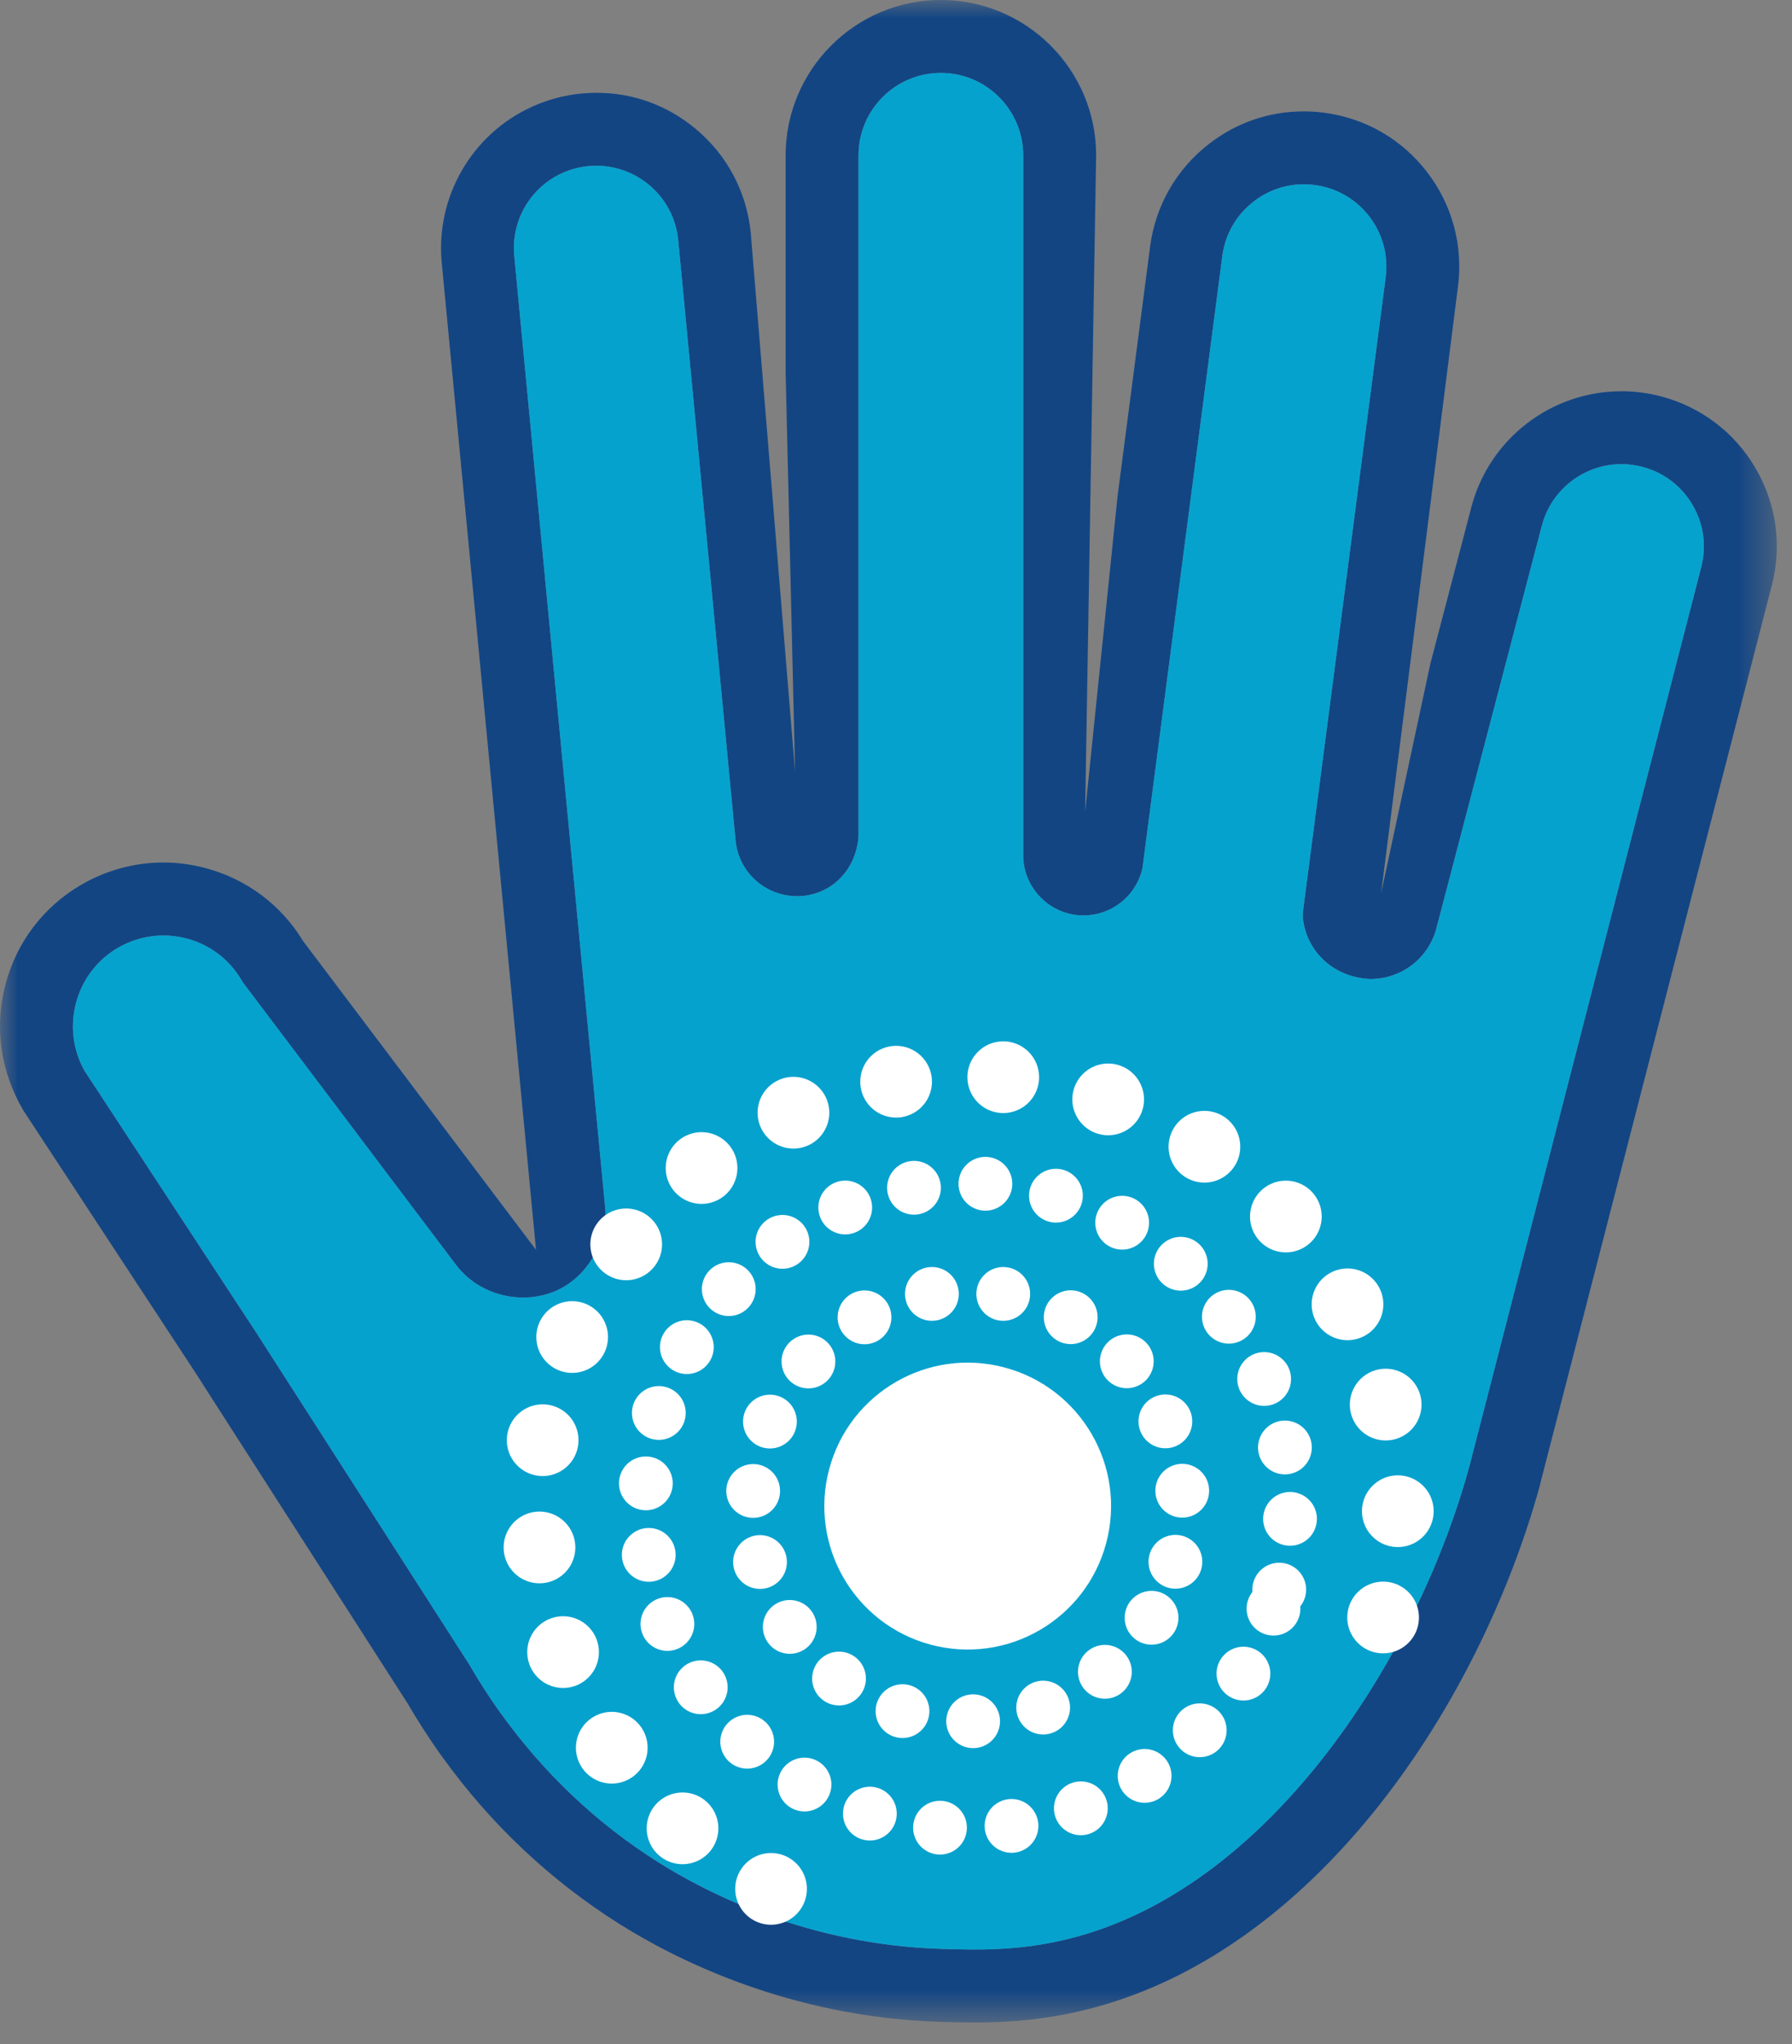
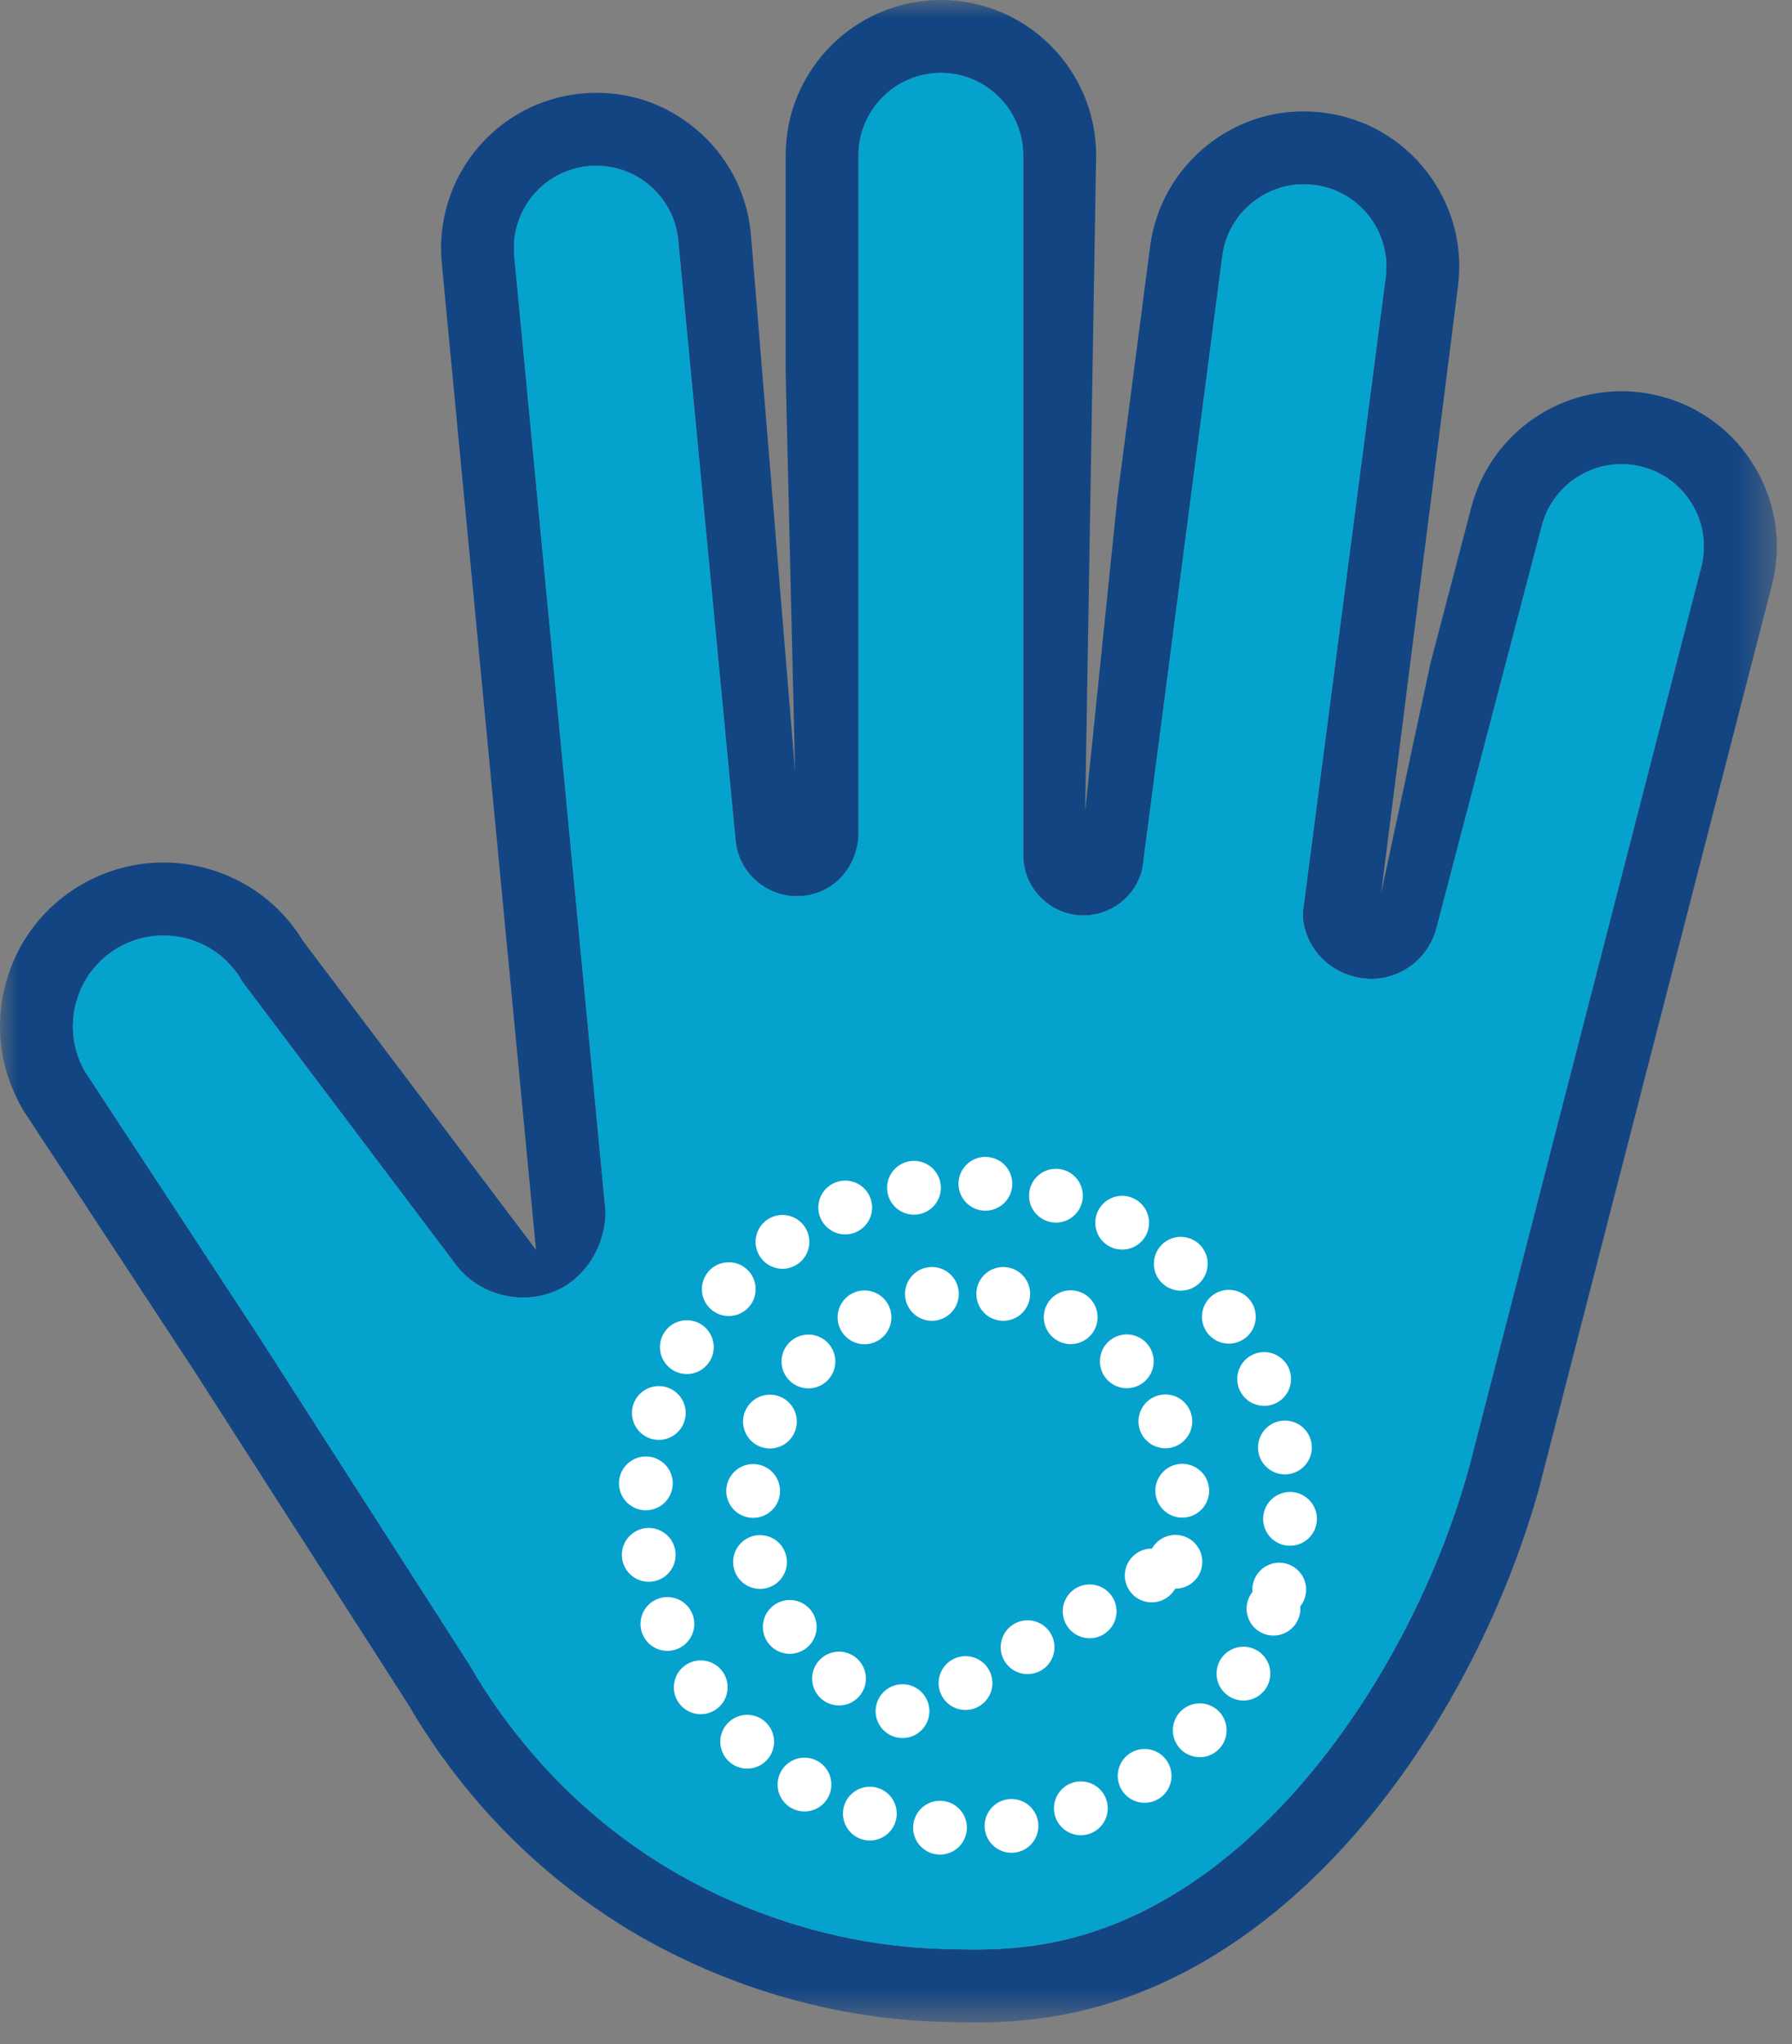
<svg xmlns="http://www.w3.org/2000/svg" height="57" viewBox="0 0 50 57" width="50">
  <rect x="0" y="0" width="50" height="57" fill="#808080" stroke="none" />
  <mask id="a" fill="#fff">
    <path d="m0 0h49.576v56.4h-49.576z" fill="#fff" fill-rule="evenodd" />
  </mask>
  <g fill="none" fill-rule="evenodd">
    <path d="m4.558 26.087c-.445 0-.886.12-1.273.347-1.188.693-1.602 2.232-.924 3.431l4.803 7.318 5.934 9.242c.266.459.538.882.834 1.298 1.23 1.721 2.714 3.124 4.438 4.21 1.358.857 4.193 2.309 7.925 2.416.276.008.567.017.875.017.734 0 1.724-.041 2.89-.362 5.485-1.507 9.52-7.875 10.949-13.154l6.455-25.023c.157-.596.073-1.215-.238-1.745-.31-.531-.808-.908-1.4-1.063-.191-.051-.387-.076-.582-.076-1.045 0-1.959.706-2.224 1.716l-2.925 11.164c-.204.873-.966 1.477-1.855 1.477-.991-.035-1.752-.723-1.88-1.637-.013-.089-.013-.18-.001-.274l2.304-17.654c.079-.61-.084-1.213-.457-1.699-.374-.486-.916-.798-1.524-.877-.102-.013-.202-.02-.302-.02-.509 0-.992.165-1.396.477-.488.374-.799.915-.879 1.523l-2.22 17.009c-.005.046-.015.089-.025.131-.196.735-.865 1.249-1.629 1.249-.071 0-.144-.004-.216-.014-.836-.11-1.466-.827-1.466-1.669v-19.514c0-1.267-1.03-2.298-2.297-2.298s-2.298 1.031-2.298 2.298v18.995c-.072.975-.802 1.657-1.703 1.666-.902 0-1.642-.669-1.727-1.556l-1.6-16.735c-.058-.611-.351-1.162-.824-1.553-.411-.339-.93-.526-1.461-.526-.073 0-.146.003-.221.01-.256.025-.504.091-.735.196-.891.405-1.427 1.334-1.334 2.31l2.541 26.588c.004.04.006.078.005.117-.018.901-.544 1.752-1.311 2.12-.301.145-.642.221-.986.221-.742 0-1.443-.34-1.874-.911l-5.915-7.835c-.024-.033-.047-.067-.067-.101-.339-.581-.887-.996-1.539-1.167-.212-.055-.428-.083-.645-.083m22.626 30.313c-.336 0-.646-.009-.929-.018-4.229-.122-7.435-1.761-8.969-2.728-1.929-1.215-3.591-2.78-4.94-4.653l-.062-.084c-.338-.48-.635-.941-.906-1.407-1.867-2.904-5.918-9.22-5.918-9.22l-4.809-7.325c-.642-1.096-.81-2.326-.5-3.506.309-1.18 1.058-2.168 2.108-2.781.7-.409 1.494-.626 2.295-.626.39 0 .78.051 1.162.151 1.152.301 2.126 1.026 2.742 2.042l6.498 8.609-2.63-27.522c-.176-1.839.835-3.589 2.514-4.354.439-.2.905-.324 1.385-.37.141-.013.281-.02.421-.02 1.013 0 1.963.343 2.748.992.893.736 1.445 1.777 1.555 2.927l1.236 15.026-.264-11.142v-6.06c0-2.388 1.944-4.331 4.331-4.331 2.389 0 4.332 1.943 4.332 4.331l-.307 18.311.905-8.804.908-6.961c.15-1.147.738-2.167 1.654-2.873.764-.588 1.673-.898 2.63-.898.189 0 .38.012.571.037 1.147.15 2.168.737 2.872 1.654.705.916 1.012 2.053.862 3.201l-2.144 16.916 1.376-6.41 1.142-4.36c.498-1.904 2.222-3.234 4.191-3.234.368 0 .737.048 1.096.142 1.119.293 2.057 1.005 2.642 2.003.584.999.744 2.164.451 3.282l-6.447 24.995-.016.076c-1.664 6.042-6.114 12.837-12.371 14.557-1.419.39-2.628.435-3.415.435" fill="#134583" mask="url(#a)" />
    <path d="m4.558 26.087c-.445 0-.886.12-1.273.347-1.188.693-1.602 2.232-.924 3.431l4.803 7.318 5.934 9.242c.266.459.538.882.834 1.298 1.23 1.721 2.714 3.124 4.438 4.21 1.358.857 4.193 2.309 7.925 2.416.276.008.567.017.875.017.734 0 1.724-.041 2.89-.362 5.485-1.507 9.52-7.875 10.949-13.154l6.455-25.023c.157-.596.073-1.215-.238-1.745-.31-.531-.808-.908-1.4-1.063-.191-.051-.387-.076-.582-.076-1.045 0-1.959.706-2.224 1.716l-2.925 11.164c-.204.873-.966 1.477-1.855 1.477-.991-.035-1.752-.723-1.88-1.637-.013-.089-.013-.18-.001-.274l2.304-17.654c.079-.61-.084-1.213-.457-1.699-.374-.486-.916-.798-1.524-.877-.102-.013-.202-.02-.302-.02-.509 0-.992.165-1.396.477-.488.374-.799.915-.879 1.523l-2.22 17.009c-.005.046-.015.089-.025.131-.196.735-.865 1.249-1.629 1.249-.071 0-.144-.004-.216-.014-.836-.11-1.466-.827-1.466-1.669v-19.514c0-1.267-1.03-2.298-2.297-2.298s-2.298 1.031-2.298 2.298v18.995c-.072.975-.802 1.657-1.703 1.666-.902 0-1.642-.669-1.727-1.556l-1.6-16.735c-.058-.611-.351-1.162-.824-1.553-.411-.339-.93-.526-1.461-.526-.073 0-.146.003-.221.01-.256.025-.504.091-.735.196-.891.405-1.427 1.334-1.334 2.31l2.541 26.588c.004.04.006.078.005.117-.018.901-.544 1.752-1.311 2.12-.301.145-.642.221-.986.221-.742 0-1.443-.34-1.874-.911l-5.915-7.835c-.024-.033-.047-.067-.067-.101-.339-.581-.887-.996-1.539-1.167-.212-.055-.428-.083-.645-.083" fill="#06A2CE" />
    <g stroke="#fff" stroke-linecap="round" stroke-linejoin="round">
-       <path d="m38.591 45.106c1.715-6.402-2.084-12.982-8.485-14.697-6.402-1.715-12.982 2.084-14.697 8.485-1.716 6.402 2.083 12.982 8.485 14.697" stroke-dasharray="0 3" stroke-width="2" />
      <path d="m35.693 44.329c1.286-4.801-1.563-9.736-6.364-11.023-4.801-1.286-9.736 1.563-11.023 6.364-1.286 4.801 1.563 9.736 6.364 11.023 4.801 1.286 9.737-1.563 11.023-6.364z" stroke-dasharray="0 2" stroke-width="1.5" />
-       <path d="m32.796 43.553c.858-3.201-1.042-6.491-4.243-7.348-3.2-.858-6.49 1.041-7.348 4.242s1.042 6.491 4.243 7.349c3.2.857 6.49-1.042 7.348-4.243z" stroke-dasharray="0 2" stroke-width="1.5" />
+       <path d="m32.796 43.553c.858-3.201-1.042-6.491-4.243-7.348-3.2-.858-6.49 1.041-7.348 4.242s1.042 6.491 4.243 7.349z" stroke-dasharray="0 2" stroke-width="1.5" />
    </g>
-     <path d="m30.864 43.035c.572-2.134-.695-4.327-2.828-4.899-2.134-.572-4.328.695-4.899 2.828-.572 2.134.694 4.328 2.828 4.899 2.134.572 4.327-.694 4.899-2.828" fill="#fff" />
  </g>
</svg>